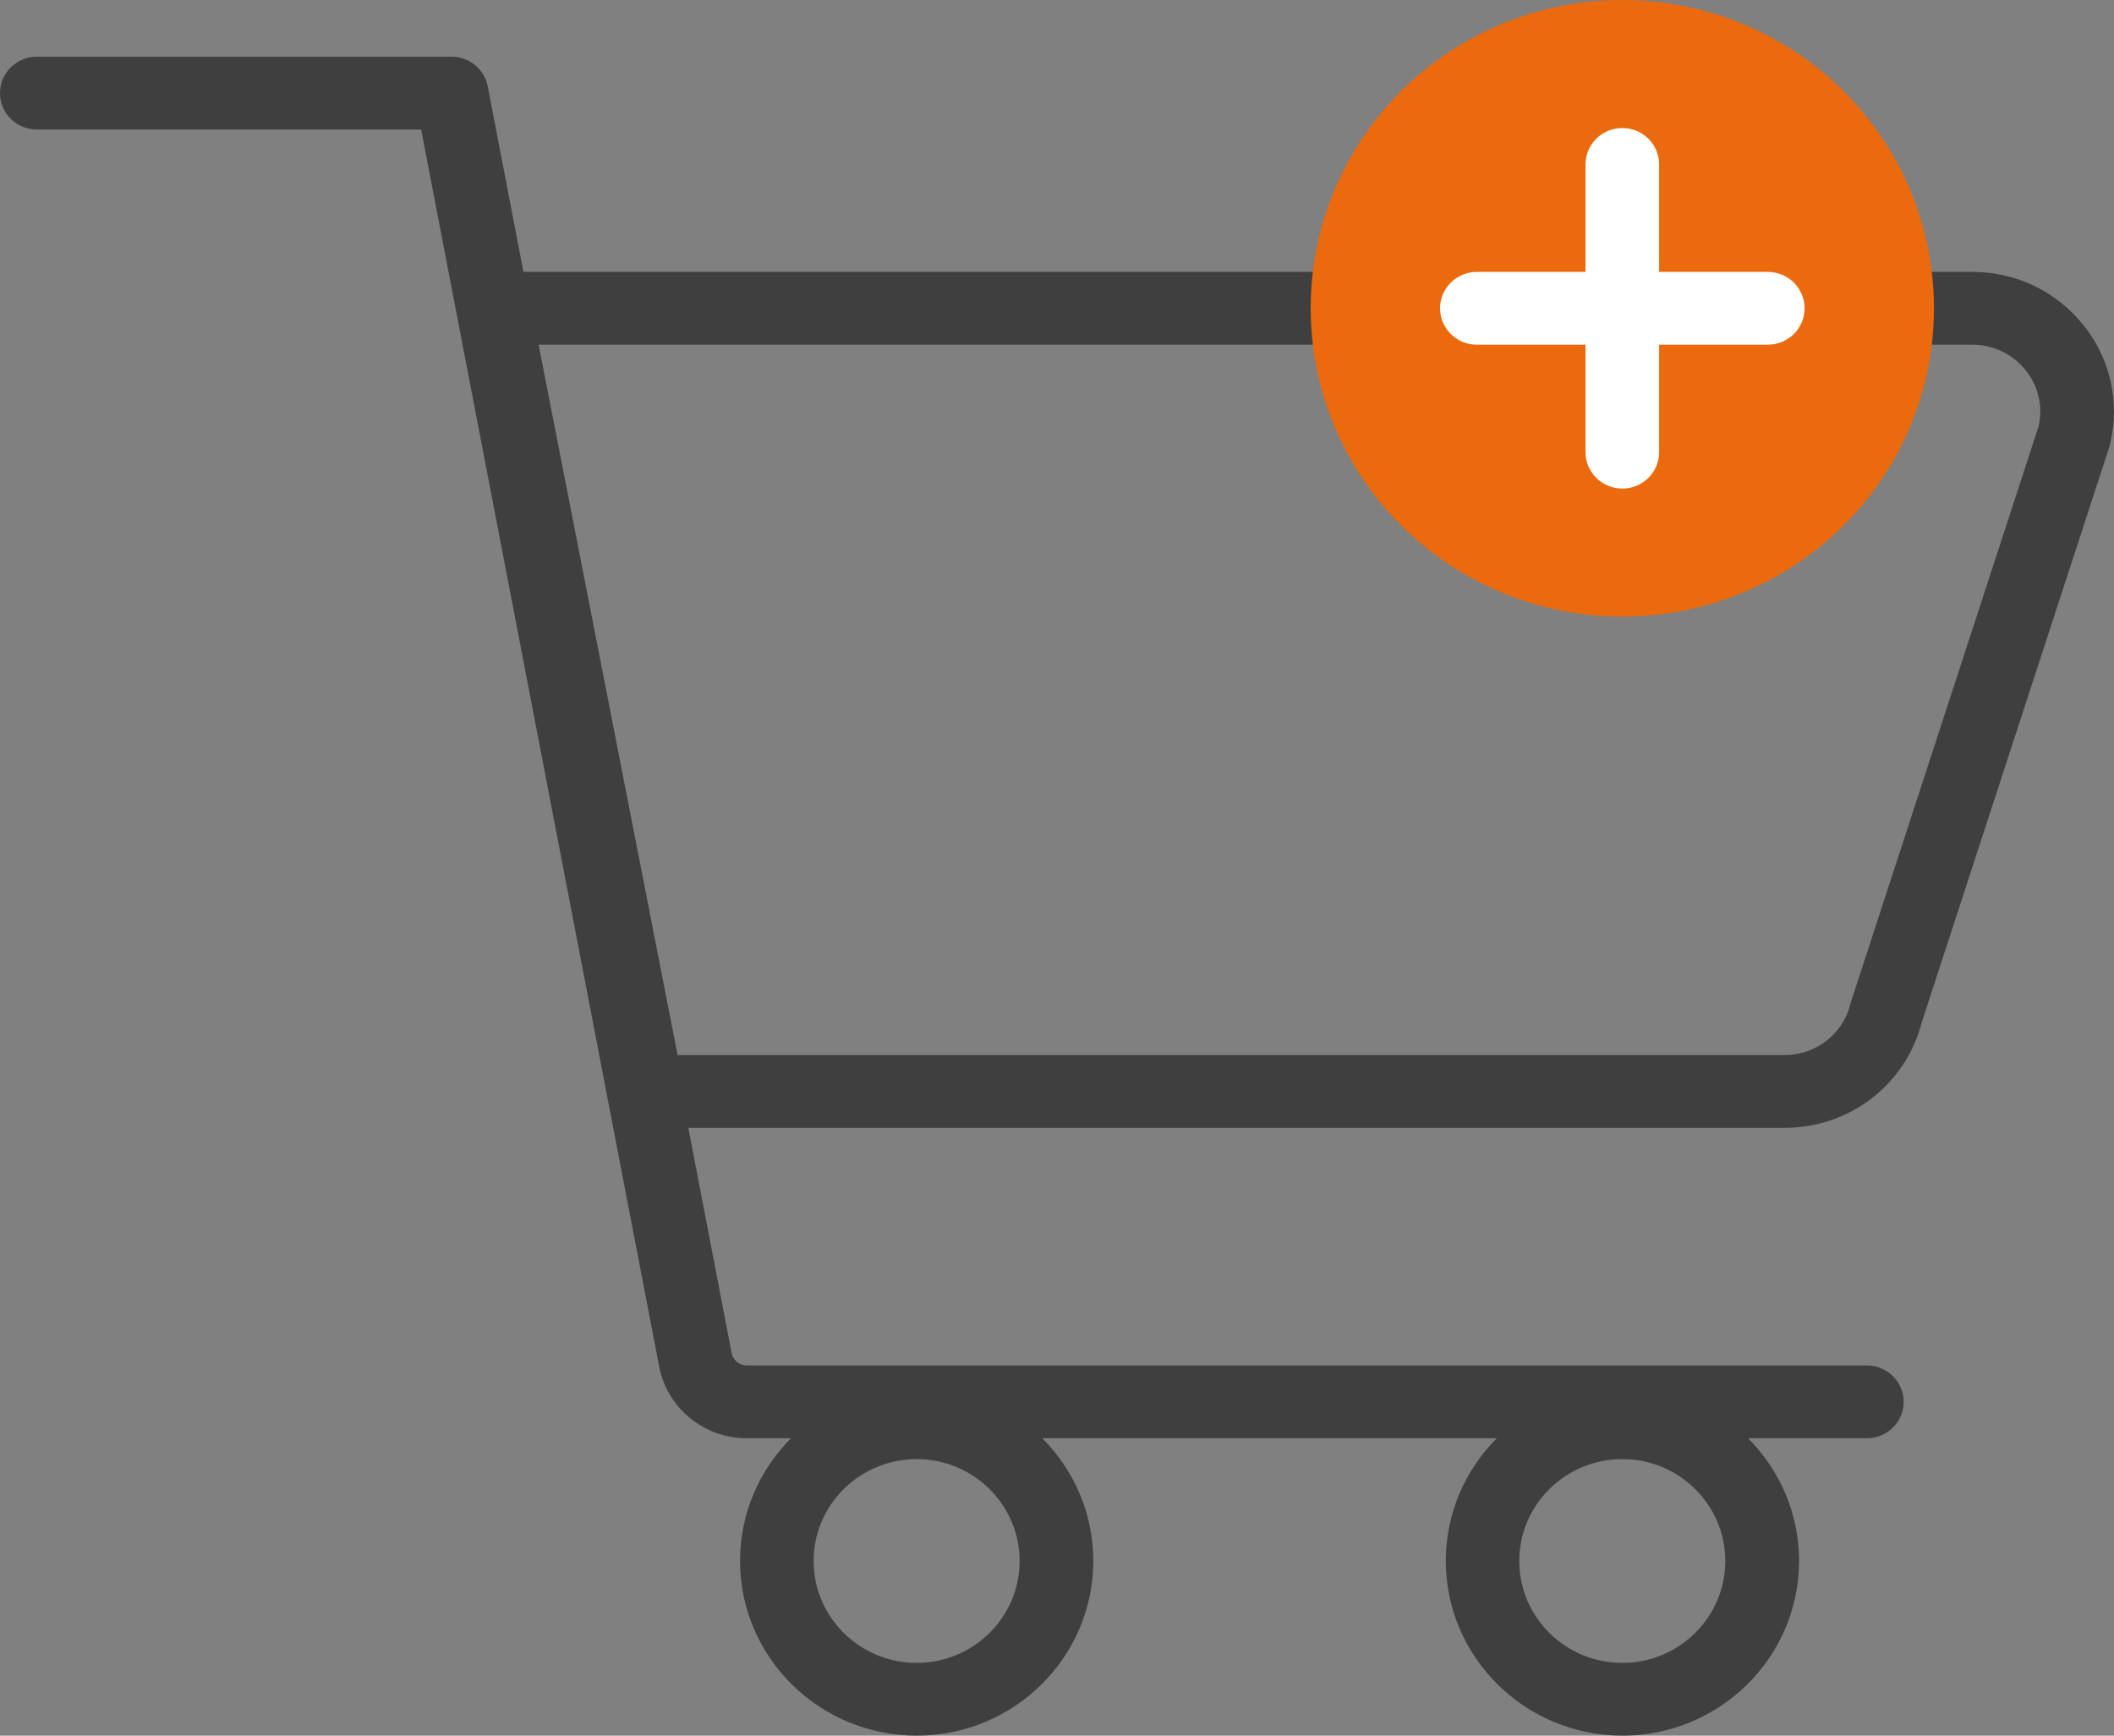
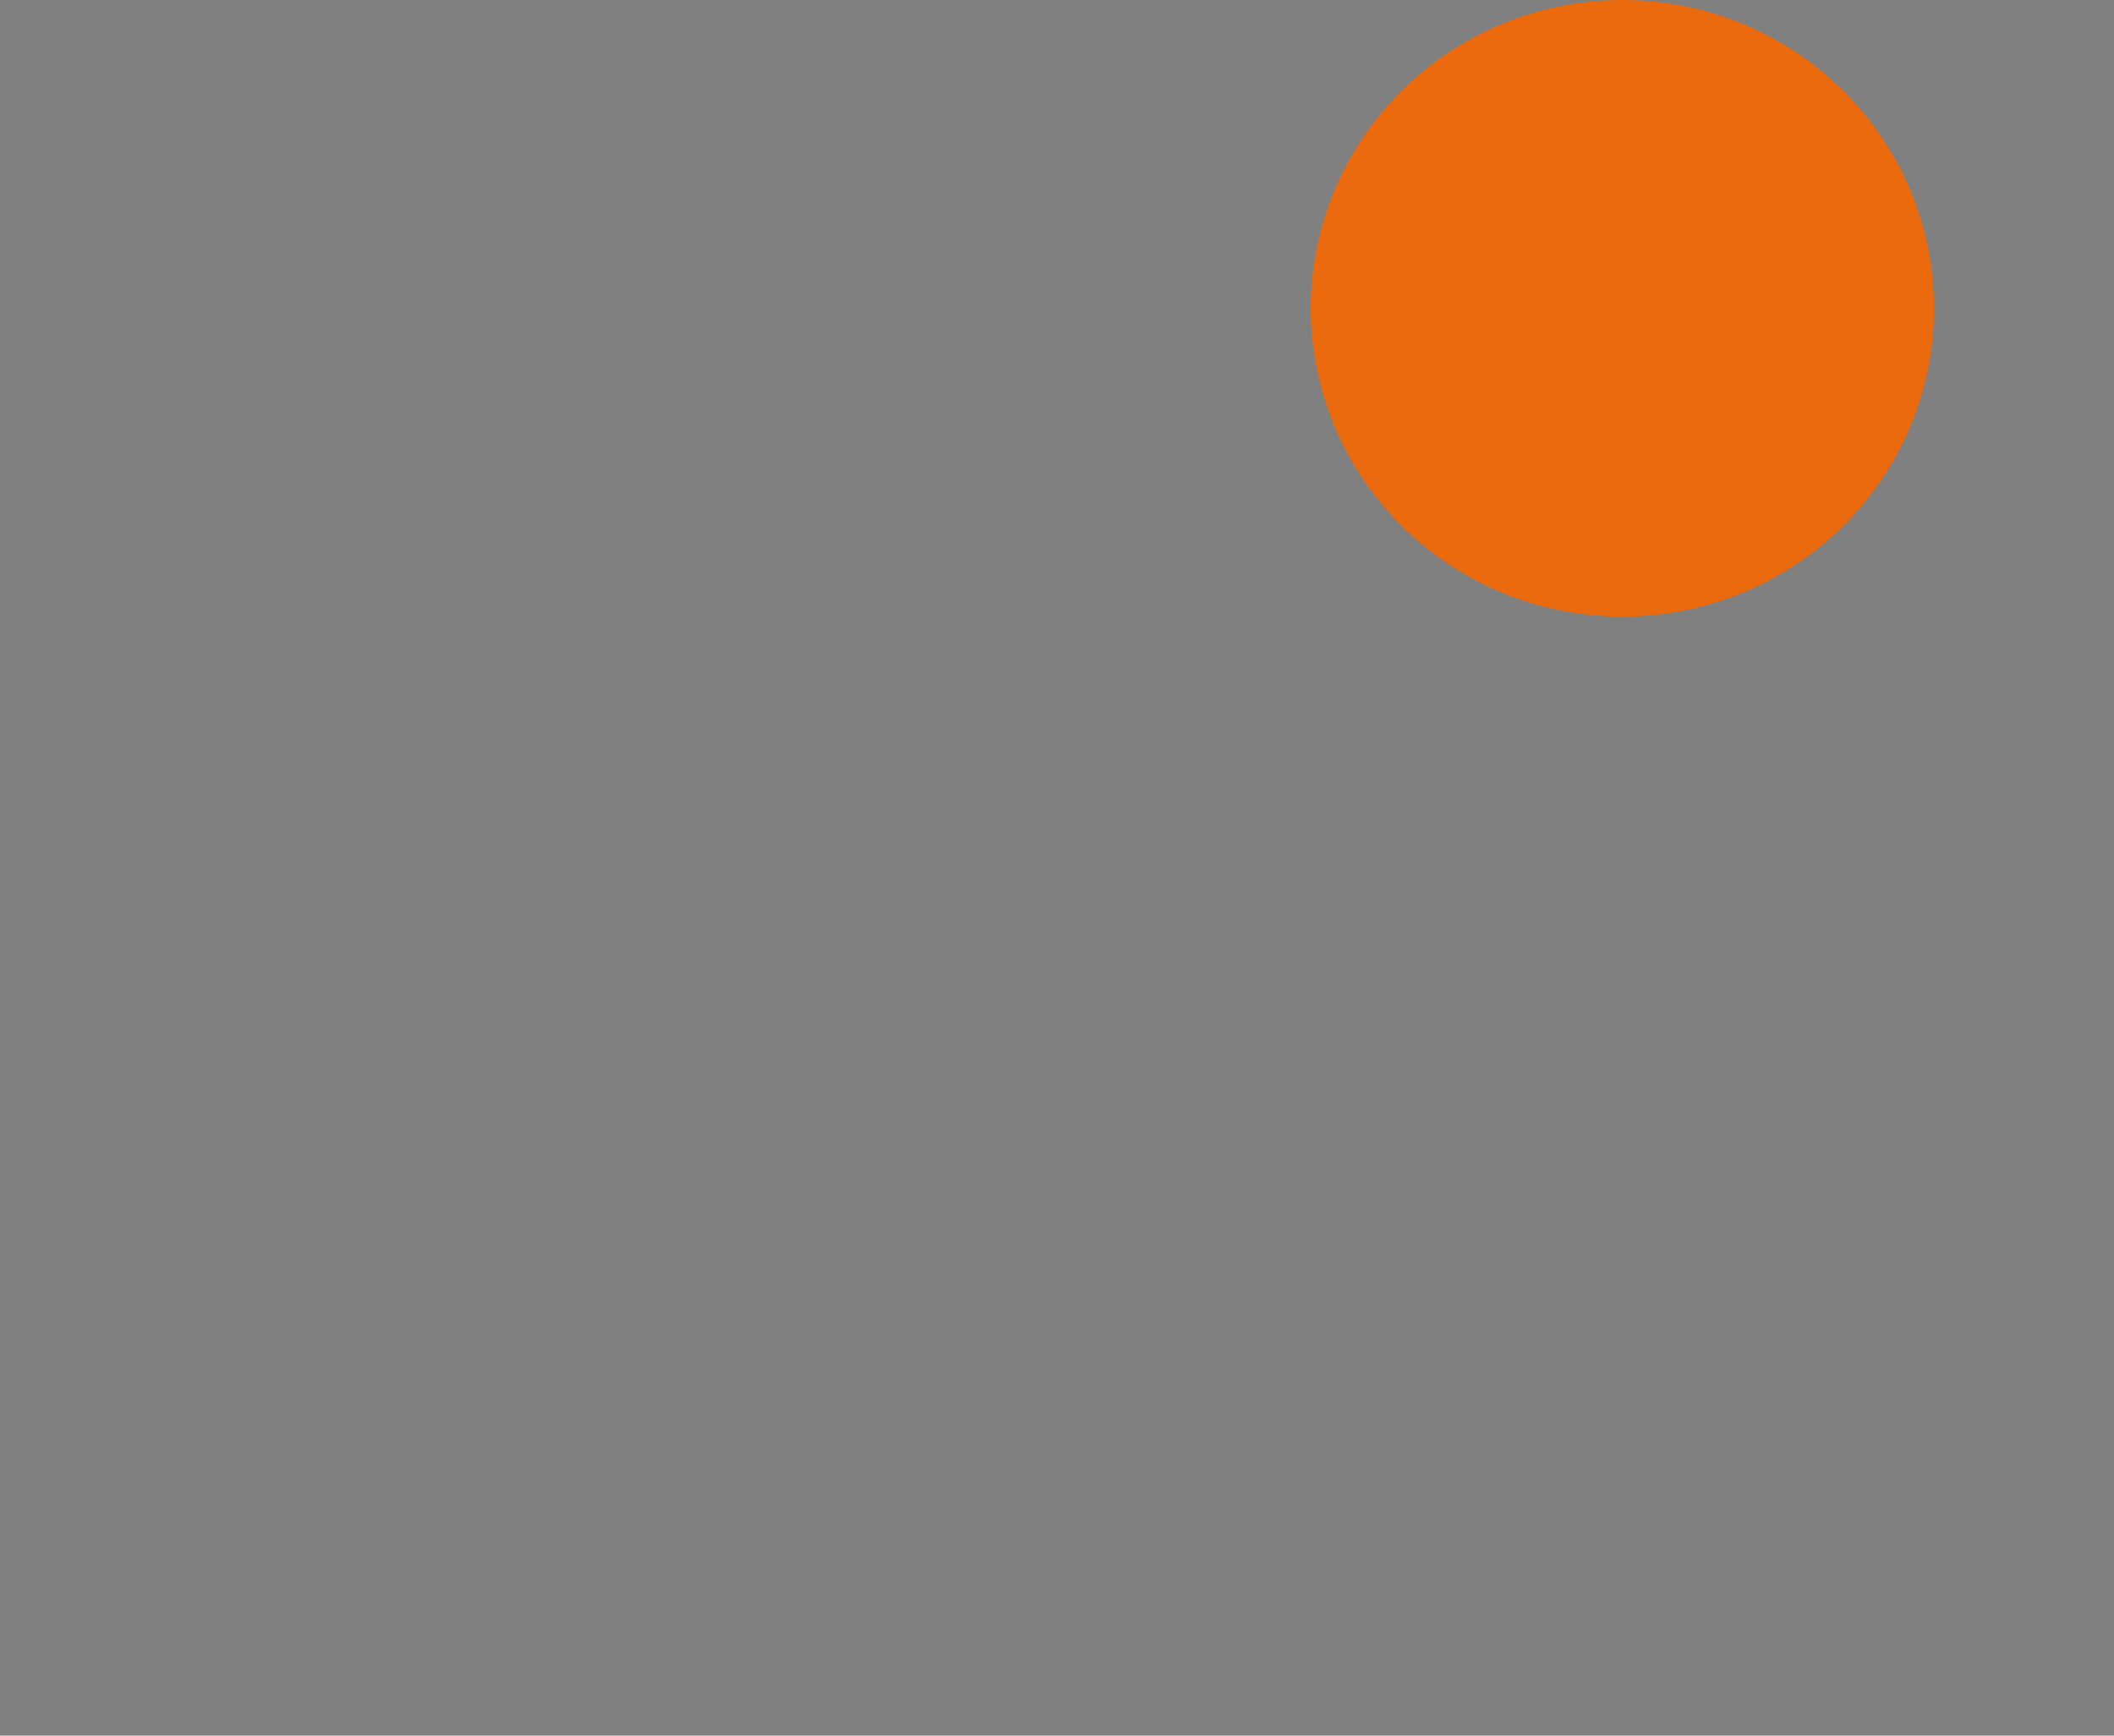
<svg xmlns="http://www.w3.org/2000/svg" height="78" viewBox="0 0 95 78" width="95">
  <rect x="0" y="0" width="95" height="78" fill="#808080" stroke="none" />
  <g fill="none">
-     <path d="m93.632 14.621c-1.213-1.527-3.035-2.403-4.998-2.403h-65.111l-1.605-8.338c-.149-.772-.83-1.331-1.624-1.331h-18.64c-.913 0-1.654.734-1.654 1.636s.742 1.636 1.654 1.636h17.272l10.697 55.592c.358 1.866 2.015 3.221 3.934 3.221h1.991c-1.417 1.418-2.291 3.366-2.291 5.512 0 4.328 3.559 7.852 7.937 7.852s7.937-3.521 7.937-7.852c0-2.146-.877-4.094-2.291-5.512h20.424c-1.417 1.418-2.291 3.366-2.291 5.512 0 4.328 3.559 7.852 7.937 7.852s7.937-3.521 7.937-7.852c0-2.146-.877-4.094-2.291-5.512h5.34c.913 0 1.654-.734 1.654-1.636s-.742-1.636-1.654-1.636h-50.334c-.334 0-.623-.235-.684-.562l-1.946-10.116h49.267c2.92 0 5.445-1.947 6.162-4.74l8.423-25.839.033-.117c.463-1.887.033-3.846-1.18-5.37zm-52.44 60.108c-2.553 0-4.629-2.054-4.629-4.579 0-2.526 2.076-4.579 4.629-4.579s4.629 2.054 4.629 4.579c0 2.526-2.076 4.579-4.629 4.579zm31.711 0c-2.553 0-4.629-2.054-4.629-4.579 0-2.526 2.076-4.579 4.629-4.579s4.629 2.054 4.629 4.579c0 2.526-2.076 4.579-4.629 4.579zm18.706-55.562-8.42 25.828-.033.115c-.334 1.356-1.552 2.305-2.964 2.305h-49.741l-6.247-31.924h64.431c.943 0 1.814.42 2.399 1.151.571.717.78 1.634.579 2.523z" fill="#3f3f3f" />
    <ellipse cx="72.905" cy="13.855" fill="#eb6a0d" rx="14.005" ry="13.855" />
-     <path d="m79.442 12.219h-4.883v-4.83c0-.903-.742-1.636-1.654-1.636-.913 0-1.654.734-1.654 1.636v4.83h-4.883c-.913 0-1.654.734-1.654 1.636s.742 1.636 1.654 1.636h4.883v4.83c0 .903.742 1.636 1.654 1.636.913 0 1.654-.734 1.654-1.636v-4.83h4.883c.913 0 1.654-.734 1.654-1.636s-.742-1.636-1.654-1.636z" fill="#fff" />
  </g>
</svg>